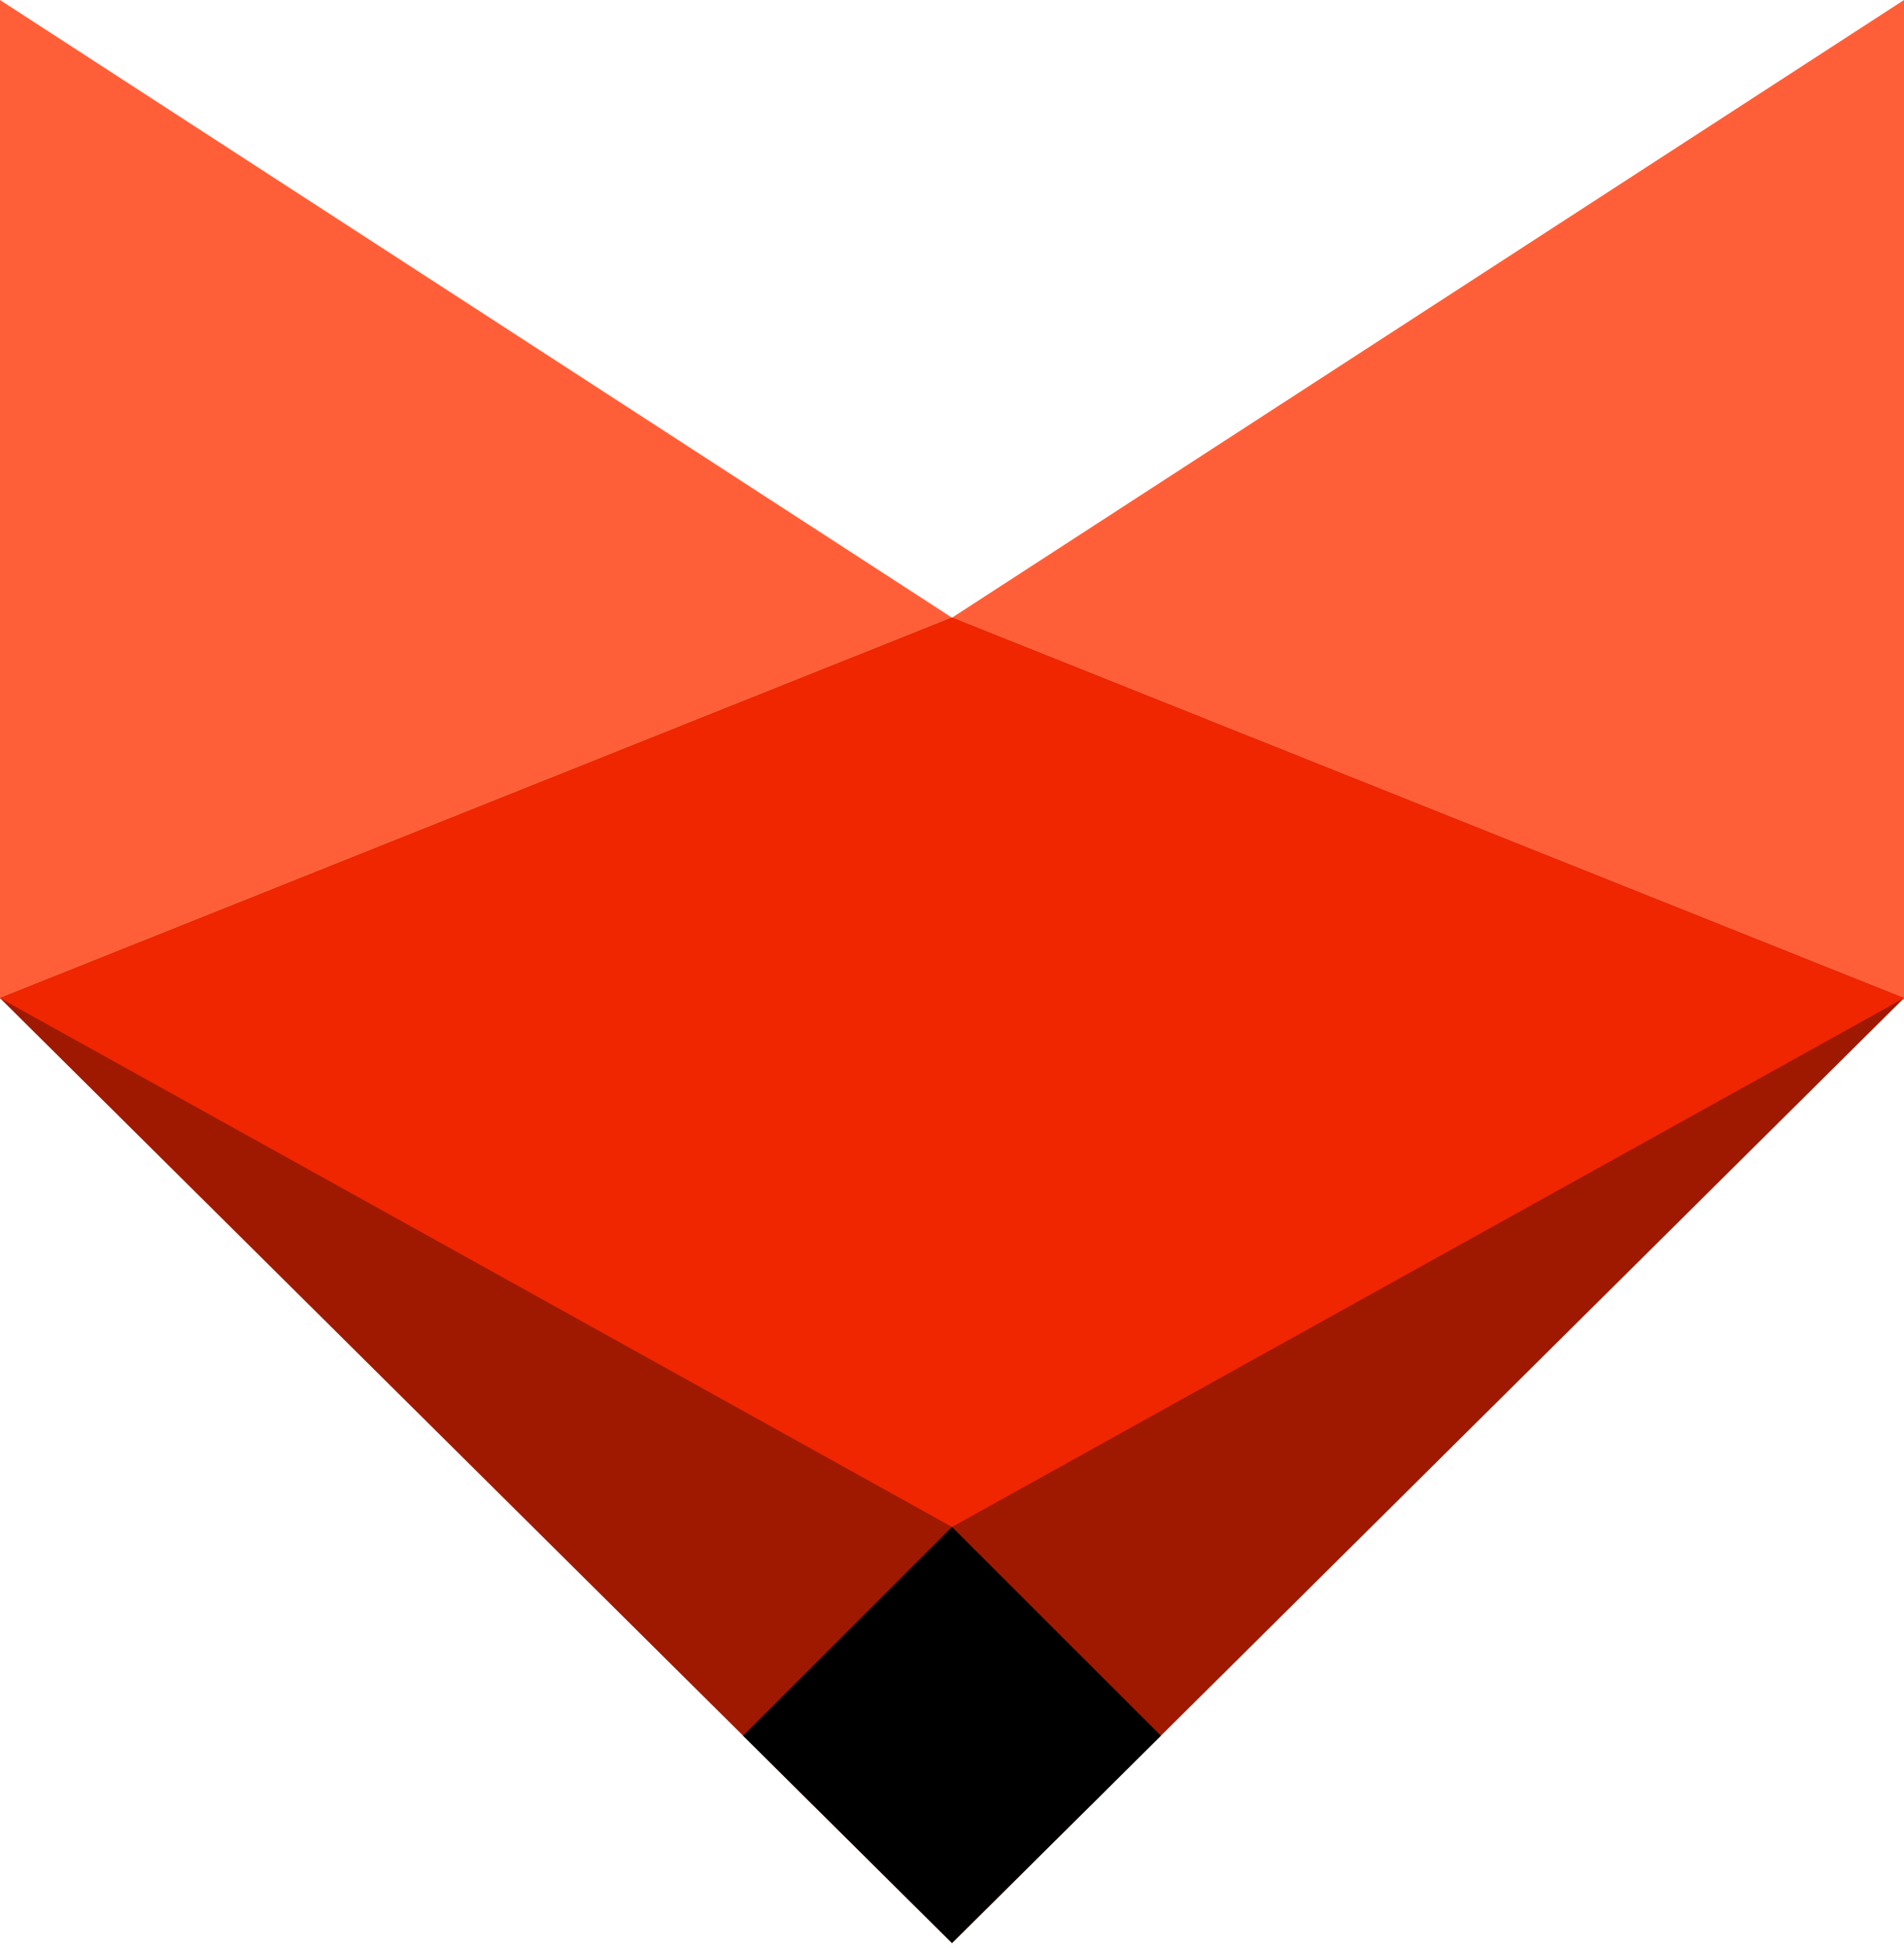
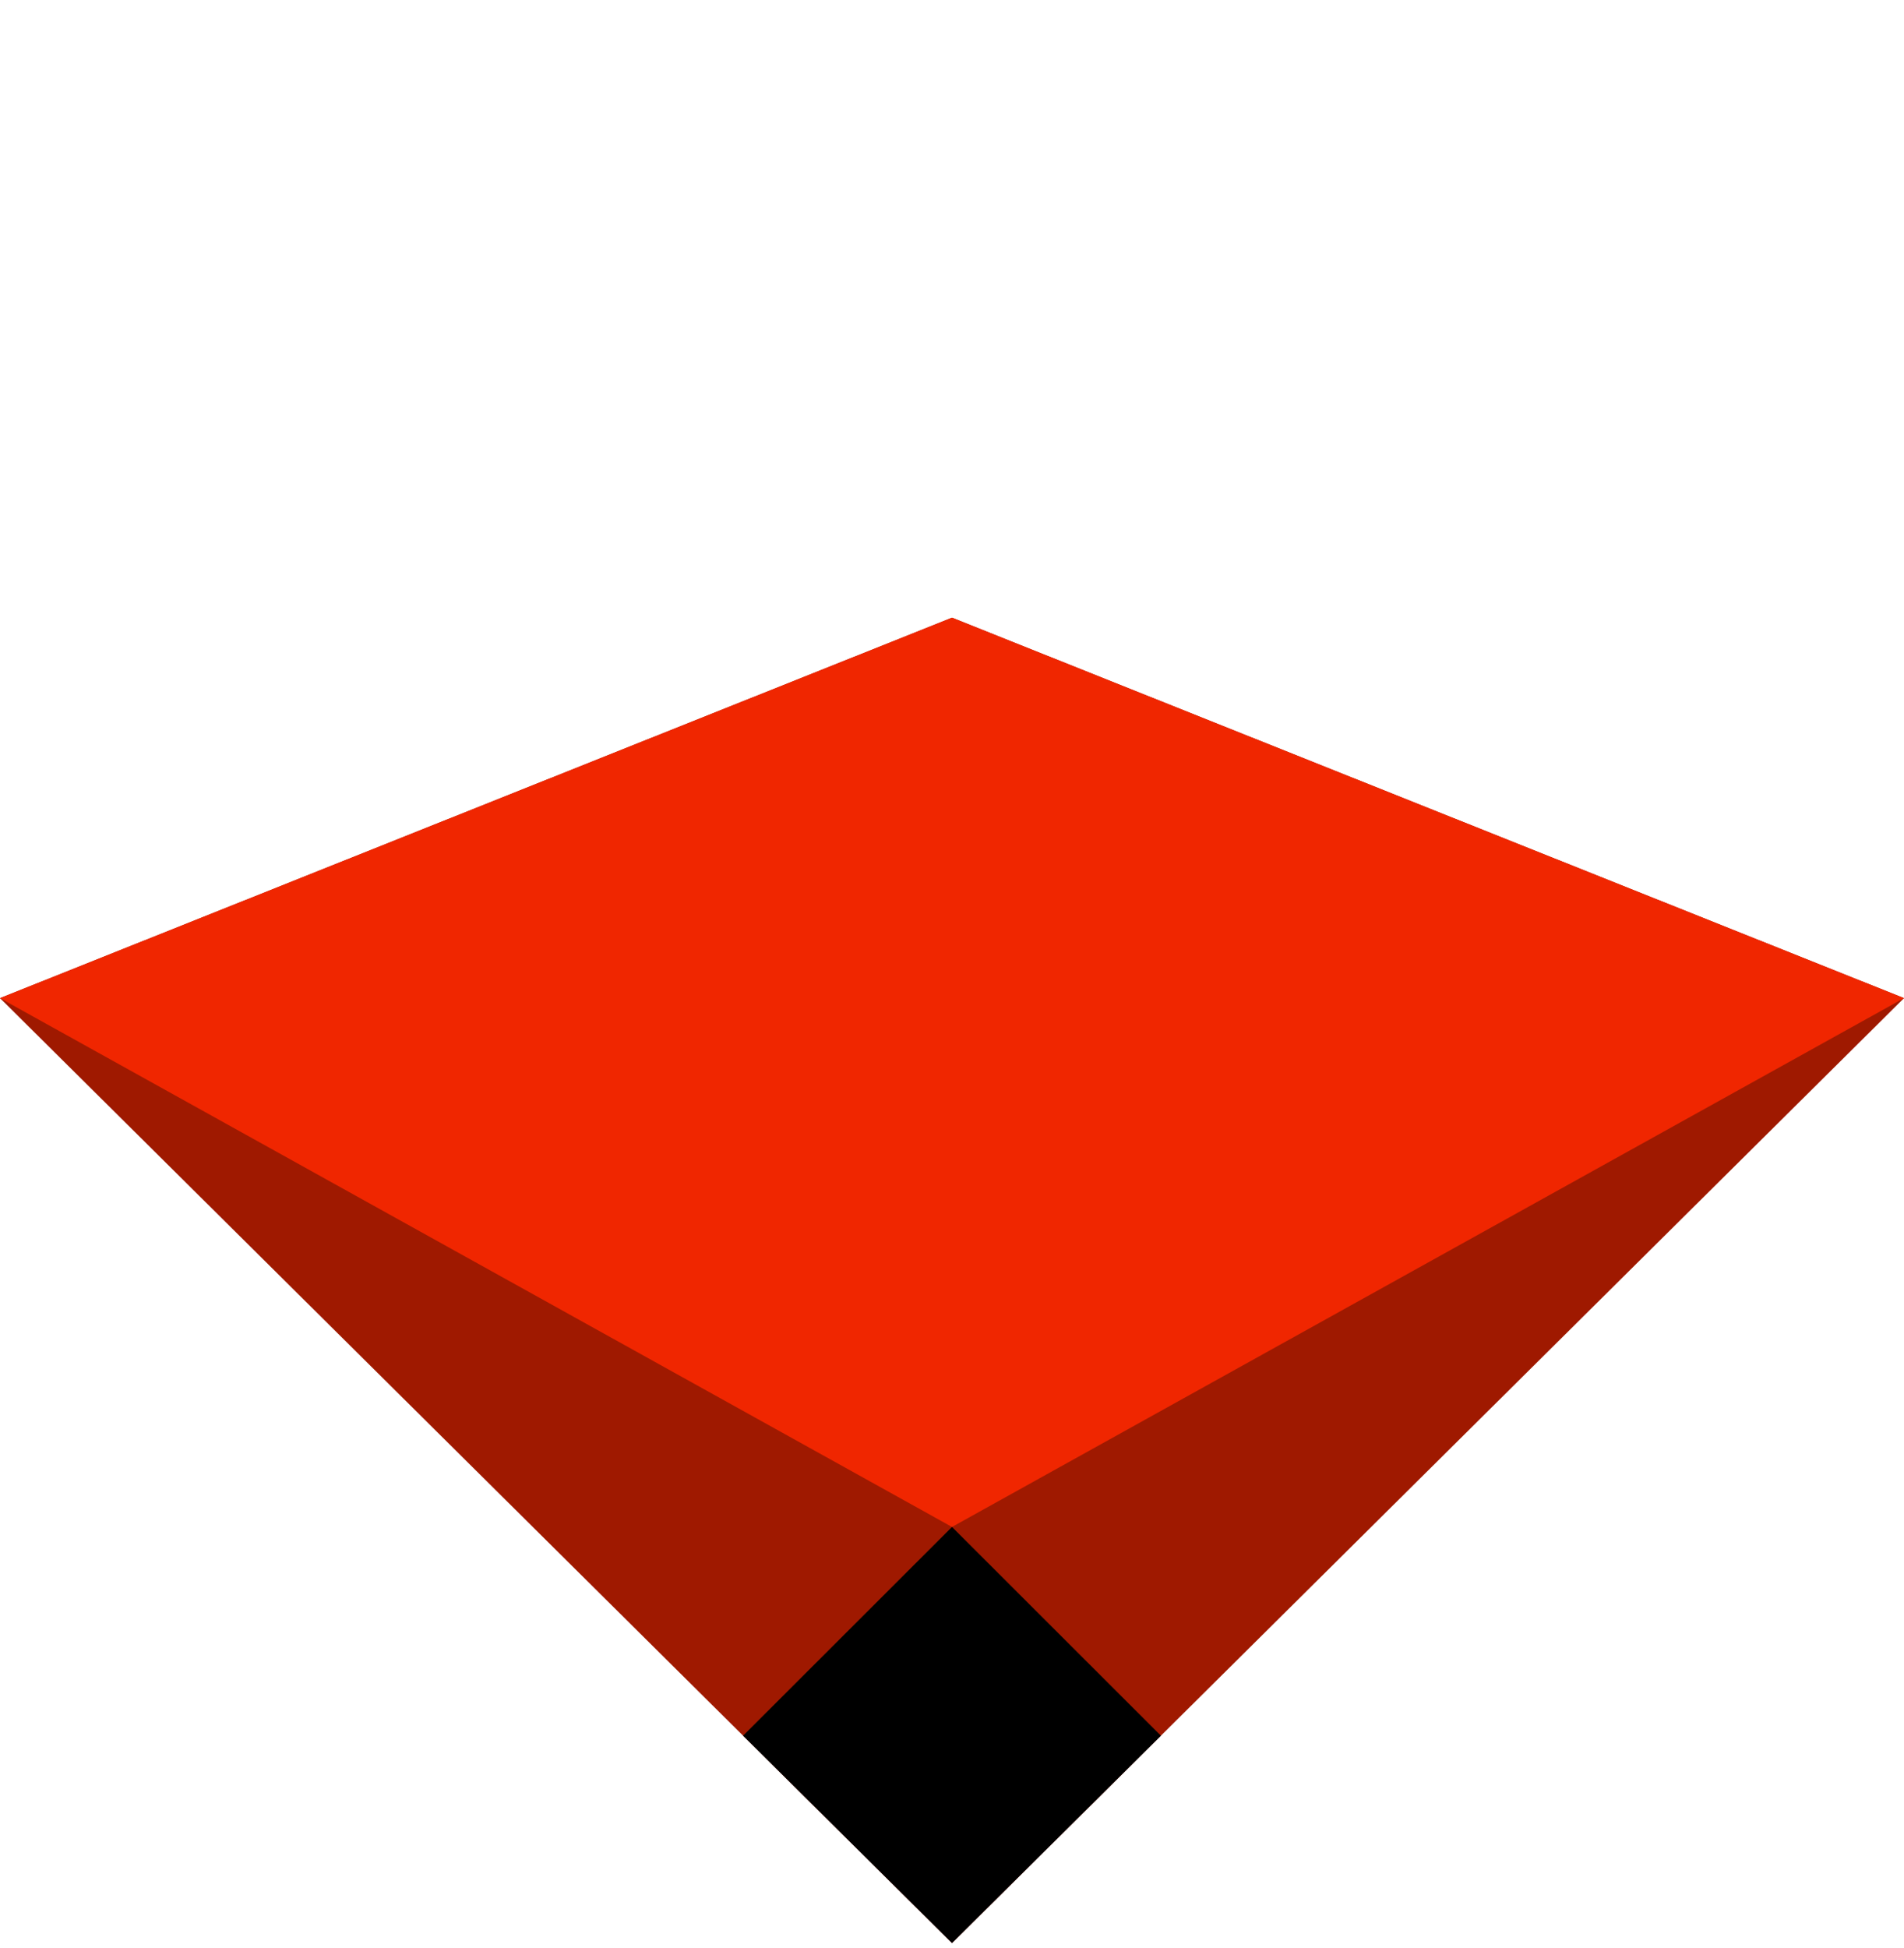
<svg xmlns="http://www.w3.org/2000/svg" width="44" height="45" viewBox="0 0 44 45" fill="none">
-   <path d="M22 14.27L0 0V23.059H44V0L22 14.27Z" fill="#FF5F38" />
  <path d="M22 44.889L44 23.059L22 14.27L0 23.059L22 44.889Z" fill="#9F1900" />
  <path d="M17.172 40.099L22 44.889L26.828 40.099L22 35.276L17.172 40.099Z" fill="black" />
  <path d="M0 23.059L22 14.27L44 23.059L22 35.276L0 23.059Z" fill="#F02600" />
</svg>